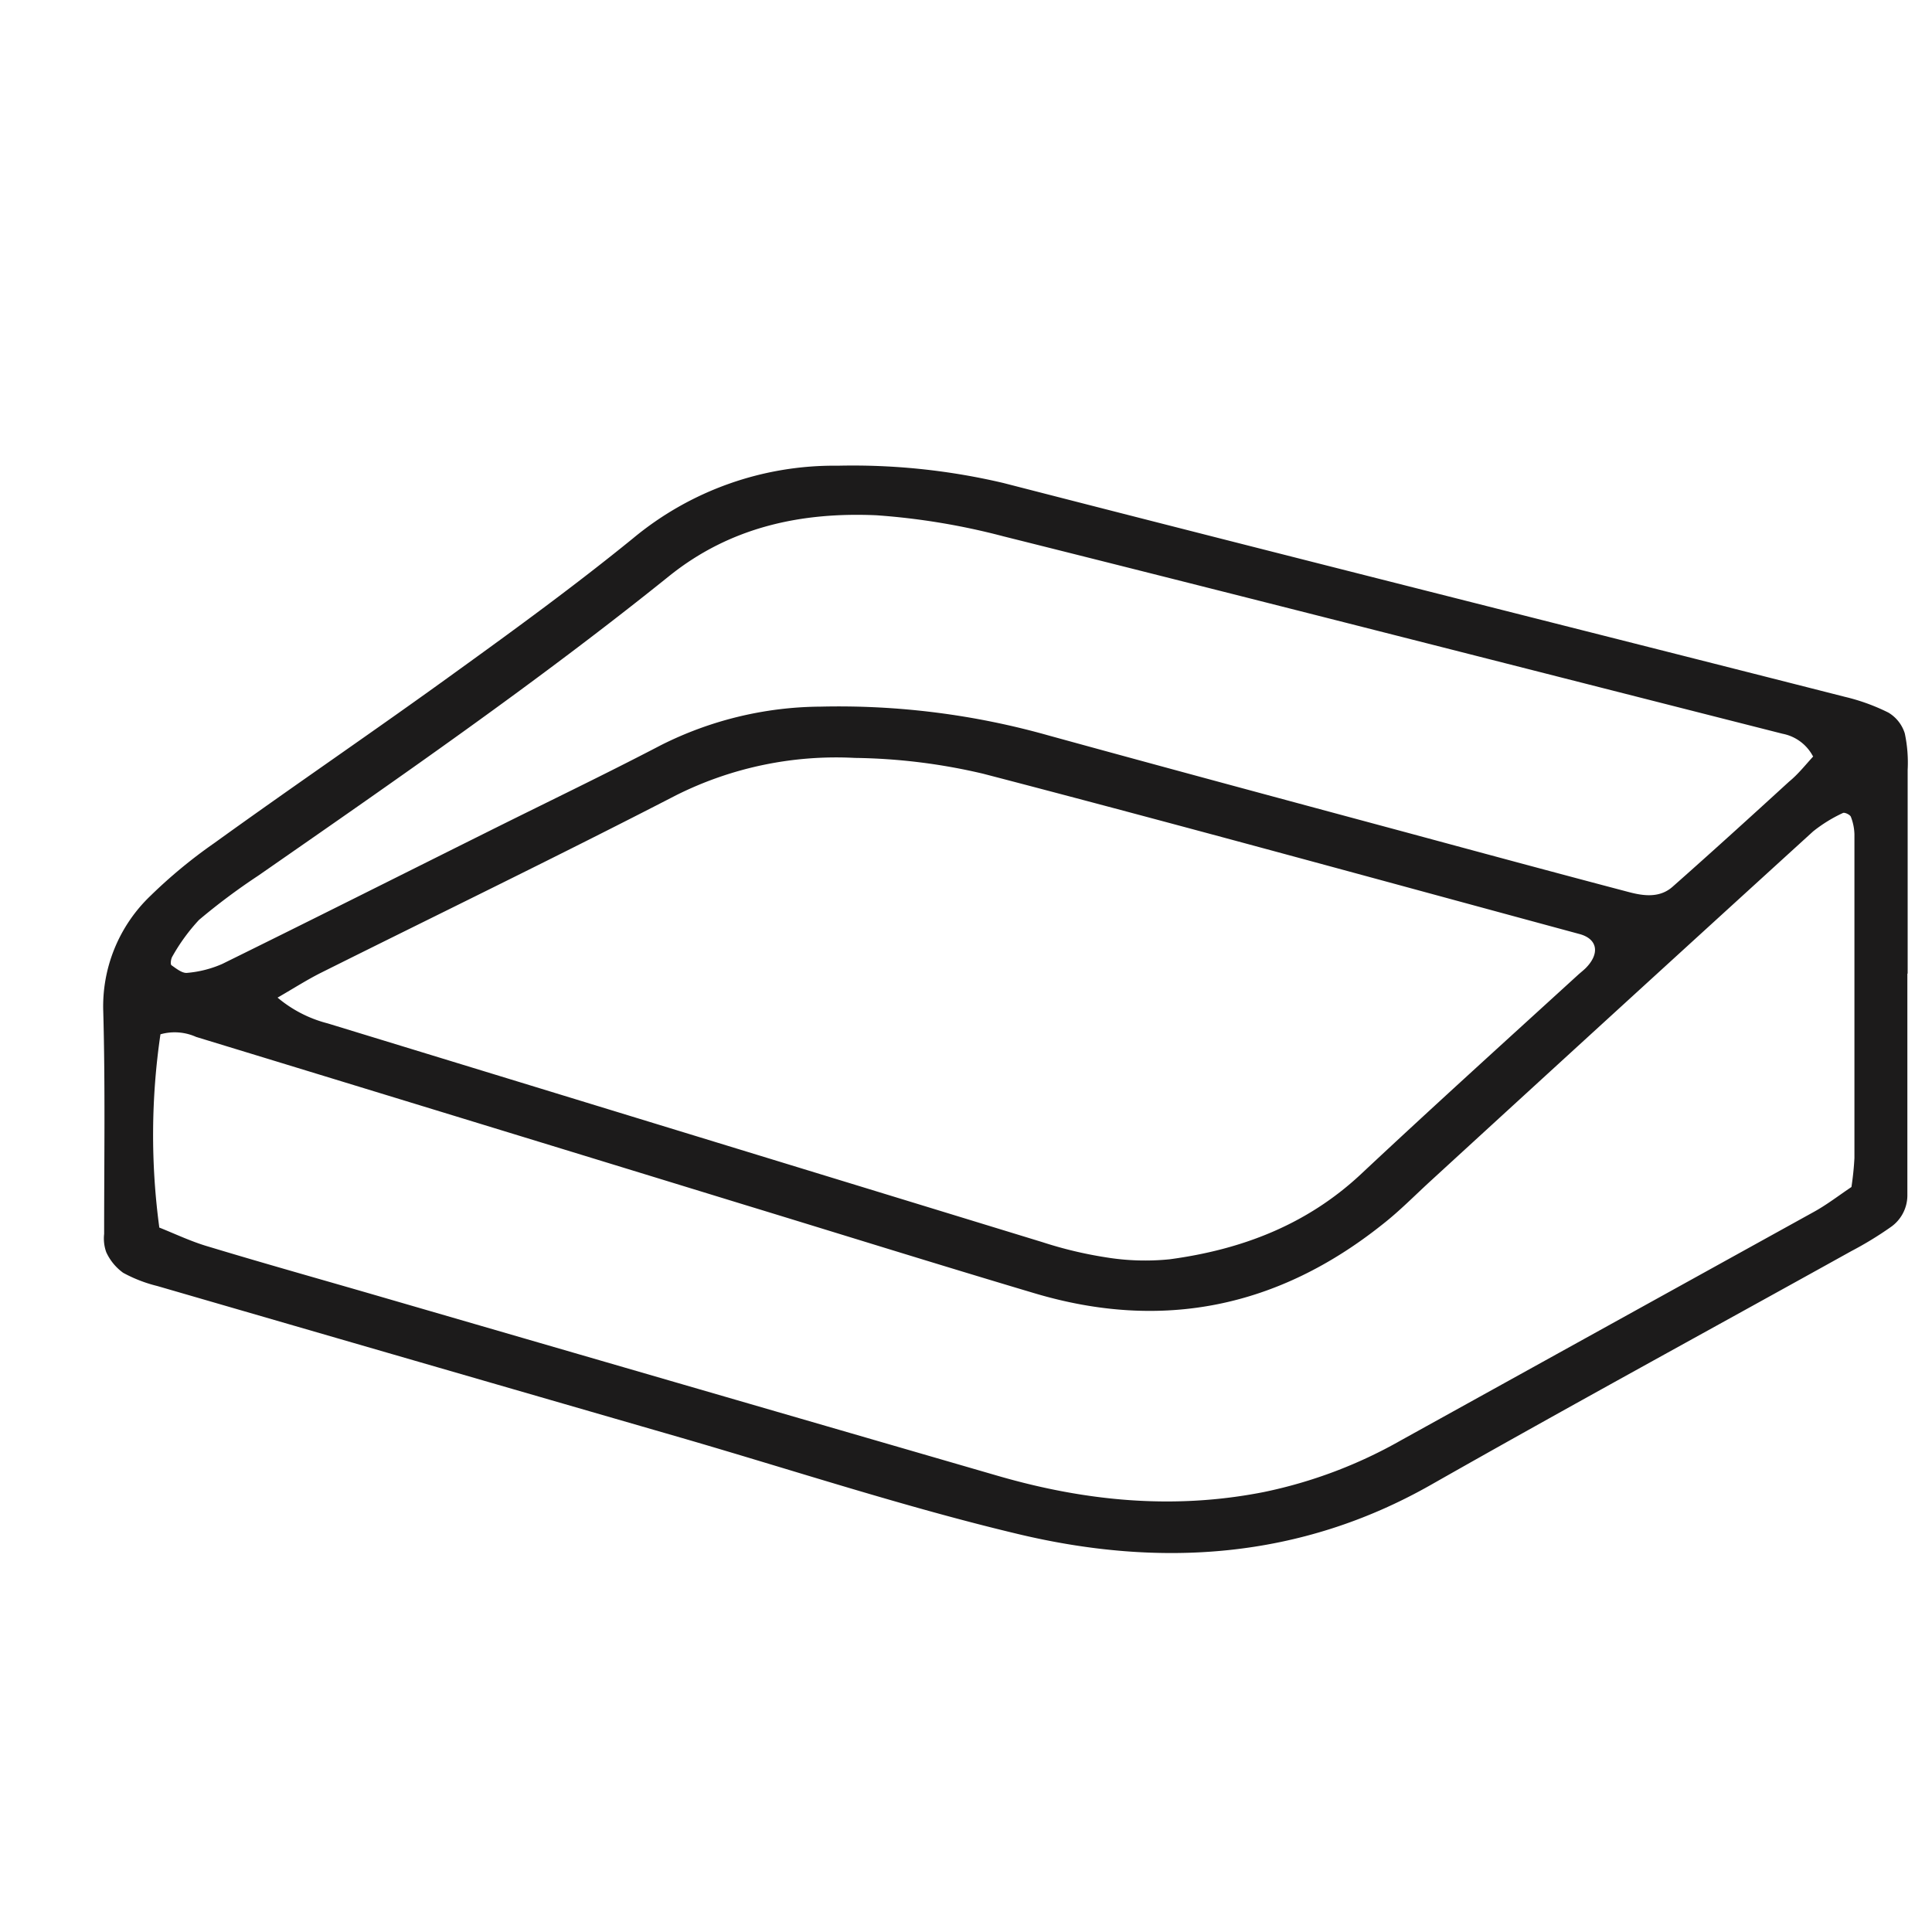
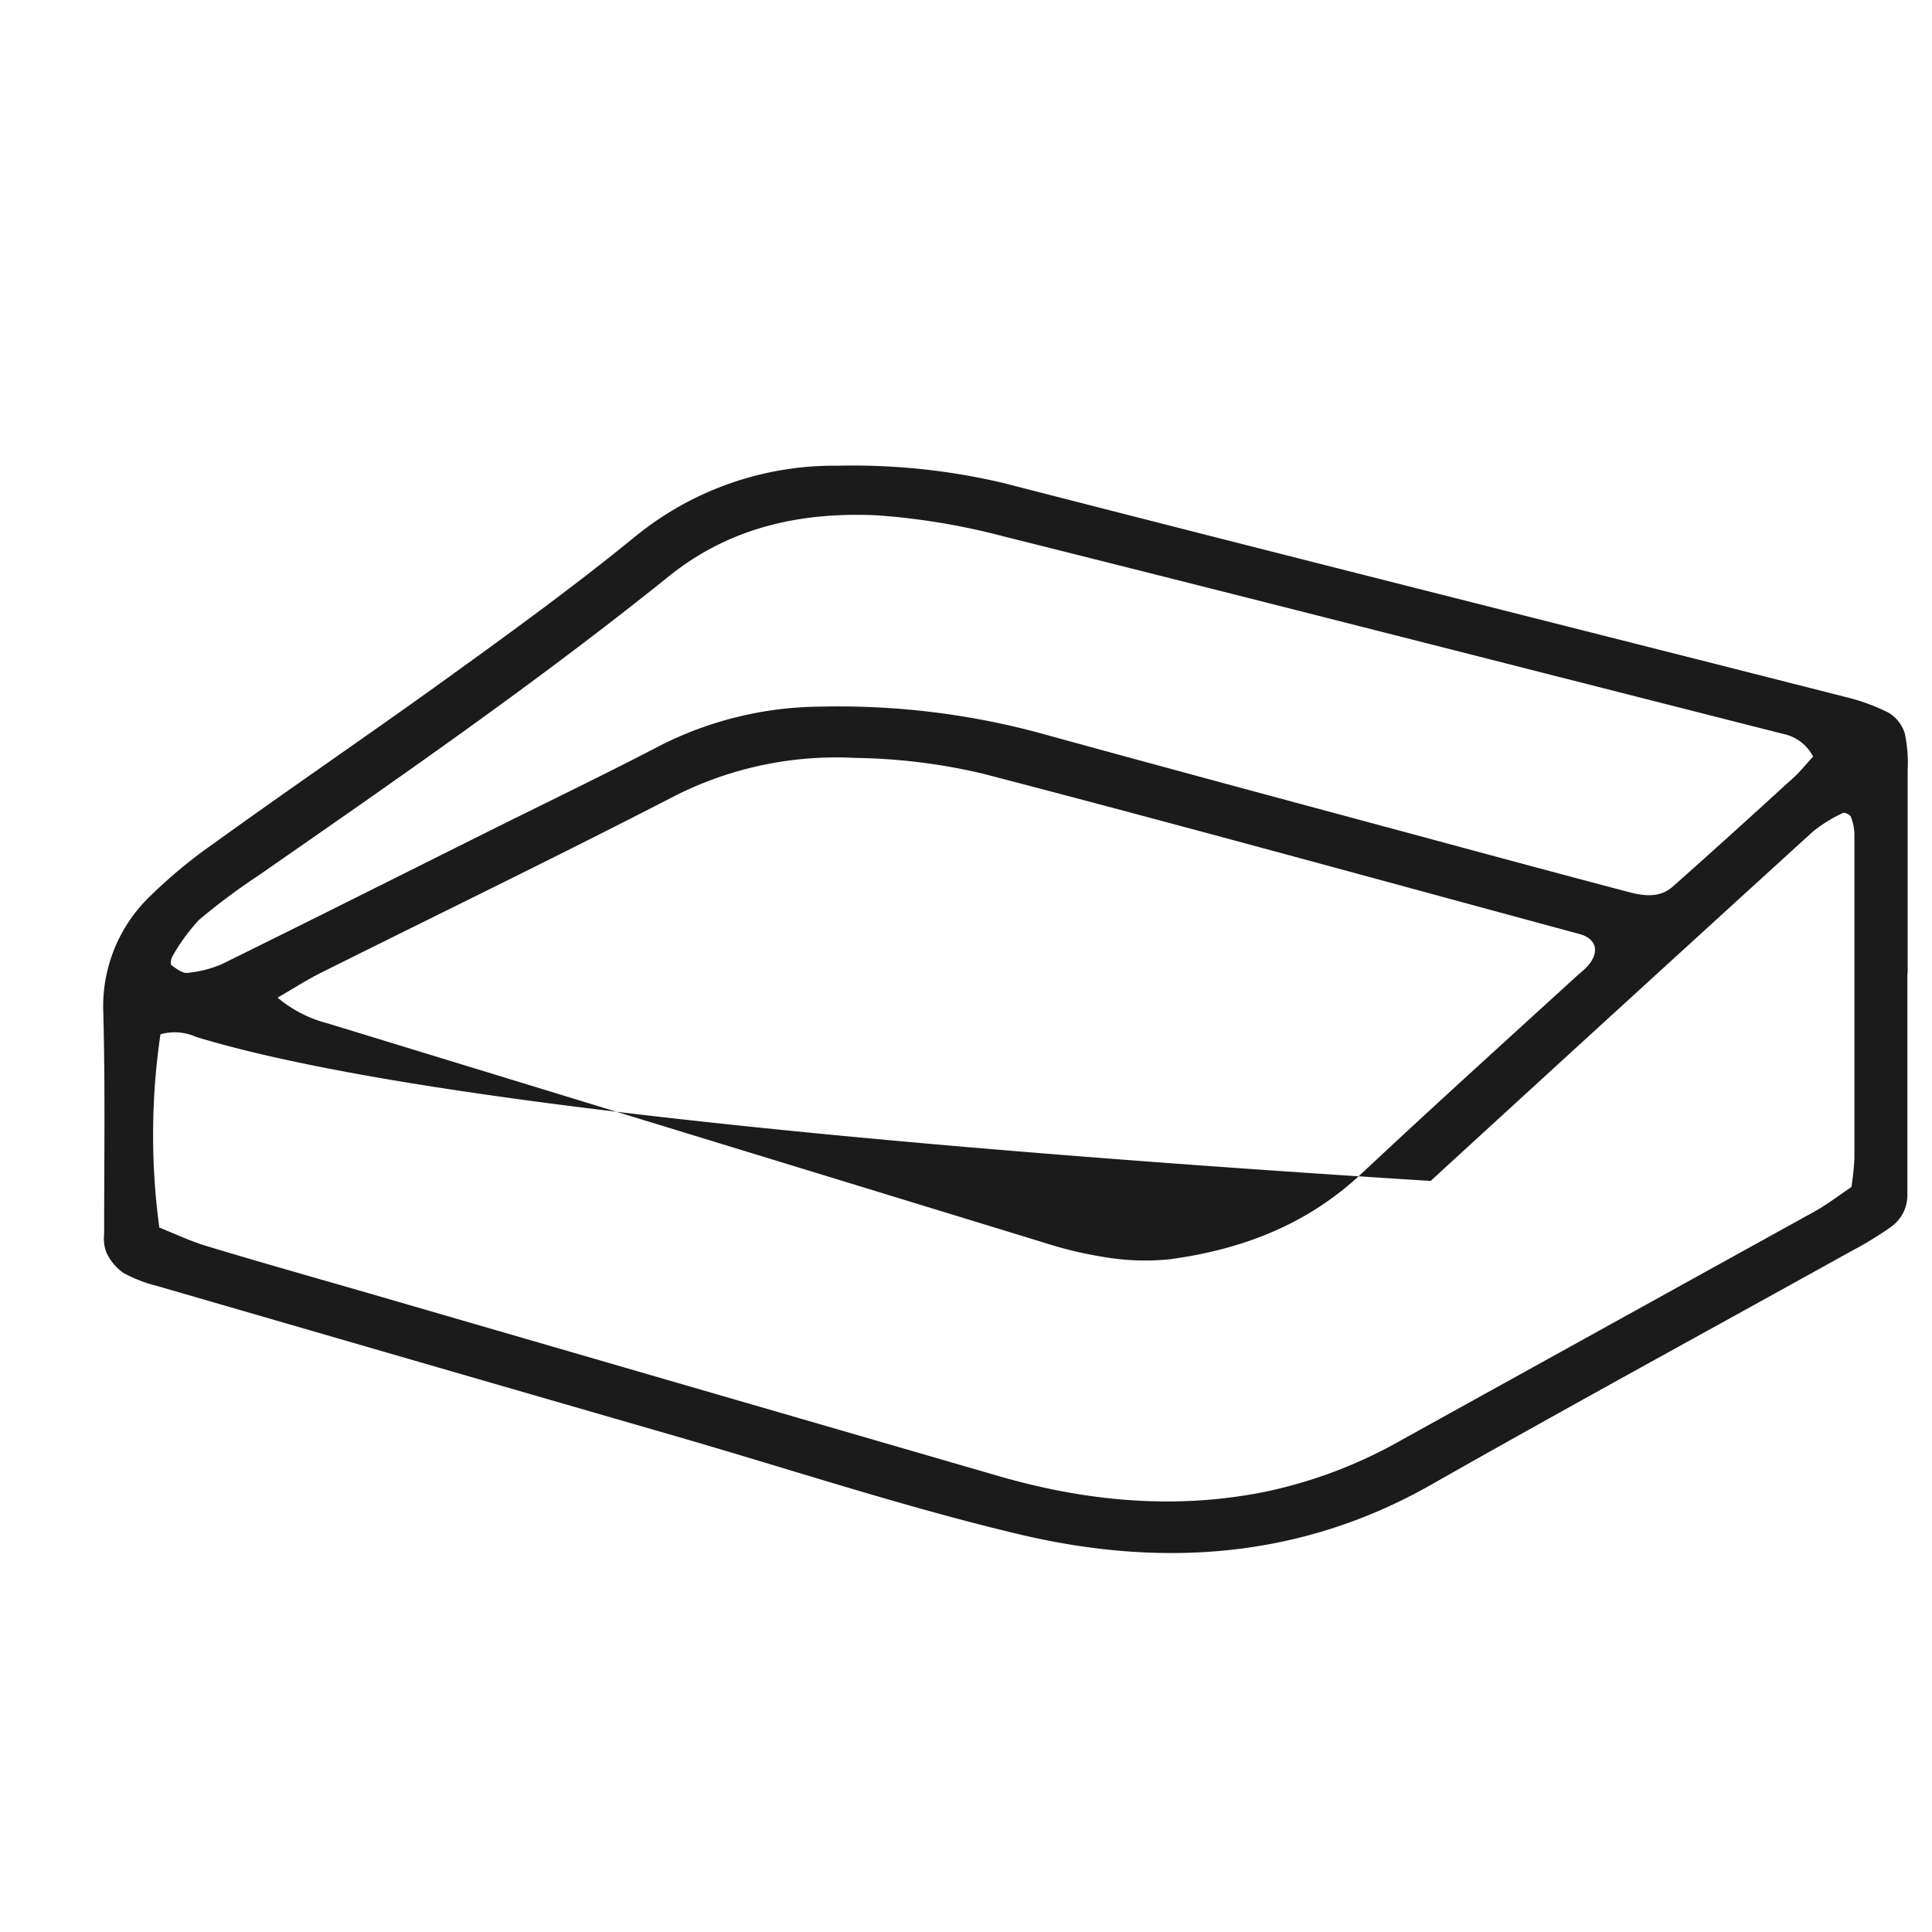
<svg xmlns="http://www.w3.org/2000/svg" id="Arte" viewBox="0 0 200 200">
  <defs>
    <style>.cls-1{fill:#1c1b1b;}</style>
  </defs>
-   <path class="cls-1" d="M197.45,100.79v23a4,4,0,0,1-1.74,3.25,36.51,36.51,0,0,1-4.07,2.48c-14.51,8.06-29.09,16-43.51,24.19-13.56,7.7-28,8.6-42.67,5.11-11.77-2.8-23.31-6.61-35-10Q43.4,141,16.29,133.13a14.69,14.69,0,0,1-3.54-1.37A5.41,5.41,0,0,1,11,129.63a4.18,4.18,0,0,1-.22-1.89c0-7.66.12-15.33-.09-23a15.82,15.82,0,0,1,4.88-12,51.84,51.84,0,0,1,6.62-5.47c8.31-6,16.74-11.72,25-17.71,6.21-4.48,12.4-9,18.35-13.84a32.57,32.57,0,0,1,21.2-7.51A67.93,67.93,0,0,1,103.87,50C132.9,57.47,162,64.76,191,72.14a20.77,20.77,0,0,1,4.49,1.63,3.83,3.83,0,0,1,1.69,2.14,14.47,14.47,0,0,1,.3,3.79c0,7,0,14.06,0,21.09Zm-181,26.27c1.64.65,3.36,1.48,5.17,2,5.49,1.66,11,3.21,16.53,4.81q32.61,9.47,65.22,18.93c9,2.6,18.09,3.5,27.44,1.66a48.55,48.55,0,0,0,14.24-5.37q21.35-11.82,42.71-23.63c1.38-.76,2.64-1.74,3.9-2.58a30.07,30.07,0,0,0,.31-3q0-16.75,0-33.53a5.36,5.36,0,0,0-.37-1.8c-.09-.22-.65-.48-.82-.39a15.09,15.09,0,0,0-3.08,1.9q-19.83,18.06-39.6,36.19c-1.65,1.51-3.22,3.12-5,4.51-10.75,8.56-22.74,11.07-36,7.12-10.08-3-20.13-6.14-30.19-9.21Q48.66,116,20.3,107.34a5.41,5.41,0,0,0-3.69-.27A71.73,71.73,0,0,0,16.49,127.06Zm12.27-23.8a13.08,13.08,0,0,0,5.2,2.68q37,11.32,74,22.65a42,42,0,0,0,6.51,1.56,25.22,25.22,0,0,0,6.66.21c7.43-1,14.16-3.56,19.76-8.78,7.47-7,15-13.81,22.56-20.71.24-.21.49-.41.72-.63,1.49-1.49,1.28-3-.55-3.53C143,91.14,122.45,85.48,101.79,80.1a60.93,60.93,0,0,0-13.27-1.64A37,37,0,0,0,70,82.32C57.83,88.6,45.49,94.58,33.23,100.7,31.83,101.4,30.5,102.25,28.76,103.26Zm158.94-25a4.52,4.52,0,0,0-3.12-2.3c-26.87-6.82-53.73-13.7-80.63-20.43a71.23,71.23,0,0,0-13.19-2.19C83,53,75.62,54.52,69.25,59.65c-13.68,11-28.13,21-42.52,31a65.56,65.56,0,0,0-6.13,4.58,19.61,19.61,0,0,0-2.76,3.79c-.15.23-.22.81-.09.9.5.35,1.13.86,1.64.79A11.45,11.45,0,0,0,23,99.79c9.16-4.51,18.27-9.09,27.4-13.64,6-3,12-5.87,18-9a37.23,37.23,0,0,1,16.57-4,79.9,79.9,0,0,1,23.63,3c12.29,3.38,24.6,6.69,36.9,10,7.69,2.08,15.38,4.16,23.09,6.19,1.54.41,3.21.64,4.55-.54,4.06-3.59,8.08-7.24,12.08-10.9C186.13,80.16,186.91,79.17,187.7,78.31Z" />
+   <path class="cls-1" d="M197.45,100.79v23a4,4,0,0,1-1.74,3.25,36.51,36.51,0,0,1-4.07,2.48c-14.51,8.06-29.09,16-43.51,24.19-13.56,7.7-28,8.6-42.67,5.11-11.77-2.8-23.31-6.61-35-10Q43.4,141,16.29,133.13a14.69,14.69,0,0,1-3.54-1.37A5.41,5.41,0,0,1,11,129.63a4.18,4.18,0,0,1-.22-1.89c0-7.66.12-15.33-.09-23a15.82,15.82,0,0,1,4.88-12,51.84,51.84,0,0,1,6.62-5.47c8.31-6,16.74-11.72,25-17.71,6.21-4.48,12.4-9,18.35-13.84a32.57,32.57,0,0,1,21.2-7.51A67.93,67.93,0,0,1,103.87,50C132.9,57.47,162,64.76,191,72.14a20.77,20.77,0,0,1,4.49,1.63,3.83,3.83,0,0,1,1.69,2.14,14.47,14.47,0,0,1,.3,3.79c0,7,0,14.06,0,21.09Zm-181,26.27c1.64.65,3.36,1.48,5.17,2,5.49,1.66,11,3.21,16.53,4.81q32.61,9.47,65.22,18.93c9,2.6,18.09,3.5,27.44,1.66a48.55,48.55,0,0,0,14.24-5.37q21.35-11.82,42.71-23.63c1.38-.76,2.64-1.74,3.9-2.58a30.07,30.07,0,0,0,.31-3q0-16.75,0-33.53a5.36,5.36,0,0,0-.37-1.8c-.09-.22-.65-.48-.82-.39a15.09,15.09,0,0,0-3.08,1.9q-19.83,18.06-39.6,36.19Q48.66,116,20.3,107.34a5.41,5.41,0,0,0-3.69-.27A71.73,71.73,0,0,0,16.49,127.06Zm12.27-23.8a13.08,13.08,0,0,0,5.2,2.68q37,11.32,74,22.65a42,42,0,0,0,6.51,1.56,25.22,25.22,0,0,0,6.66.21c7.43-1,14.16-3.56,19.76-8.78,7.47-7,15-13.81,22.56-20.71.24-.21.49-.41.72-.63,1.49-1.49,1.28-3-.55-3.53C143,91.14,122.45,85.48,101.79,80.1a60.93,60.93,0,0,0-13.27-1.64A37,37,0,0,0,70,82.32C57.83,88.6,45.49,94.58,33.23,100.7,31.83,101.4,30.5,102.25,28.76,103.26Zm158.94-25a4.52,4.52,0,0,0-3.12-2.3c-26.87-6.82-53.73-13.7-80.63-20.43a71.23,71.23,0,0,0-13.19-2.19C83,53,75.62,54.52,69.25,59.65c-13.68,11-28.13,21-42.52,31a65.56,65.56,0,0,0-6.13,4.58,19.61,19.61,0,0,0-2.76,3.79c-.15.23-.22.81-.09.9.5.35,1.13.86,1.64.79A11.45,11.45,0,0,0,23,99.79c9.16-4.51,18.27-9.09,27.4-13.64,6-3,12-5.87,18-9a37.23,37.23,0,0,1,16.57-4,79.9,79.9,0,0,1,23.63,3c12.29,3.38,24.6,6.69,36.9,10,7.69,2.08,15.38,4.16,23.09,6.19,1.54.41,3.21.64,4.55-.54,4.06-3.59,8.08-7.24,12.08-10.9C186.13,80.16,186.91,79.17,187.7,78.31Z" />
</svg>